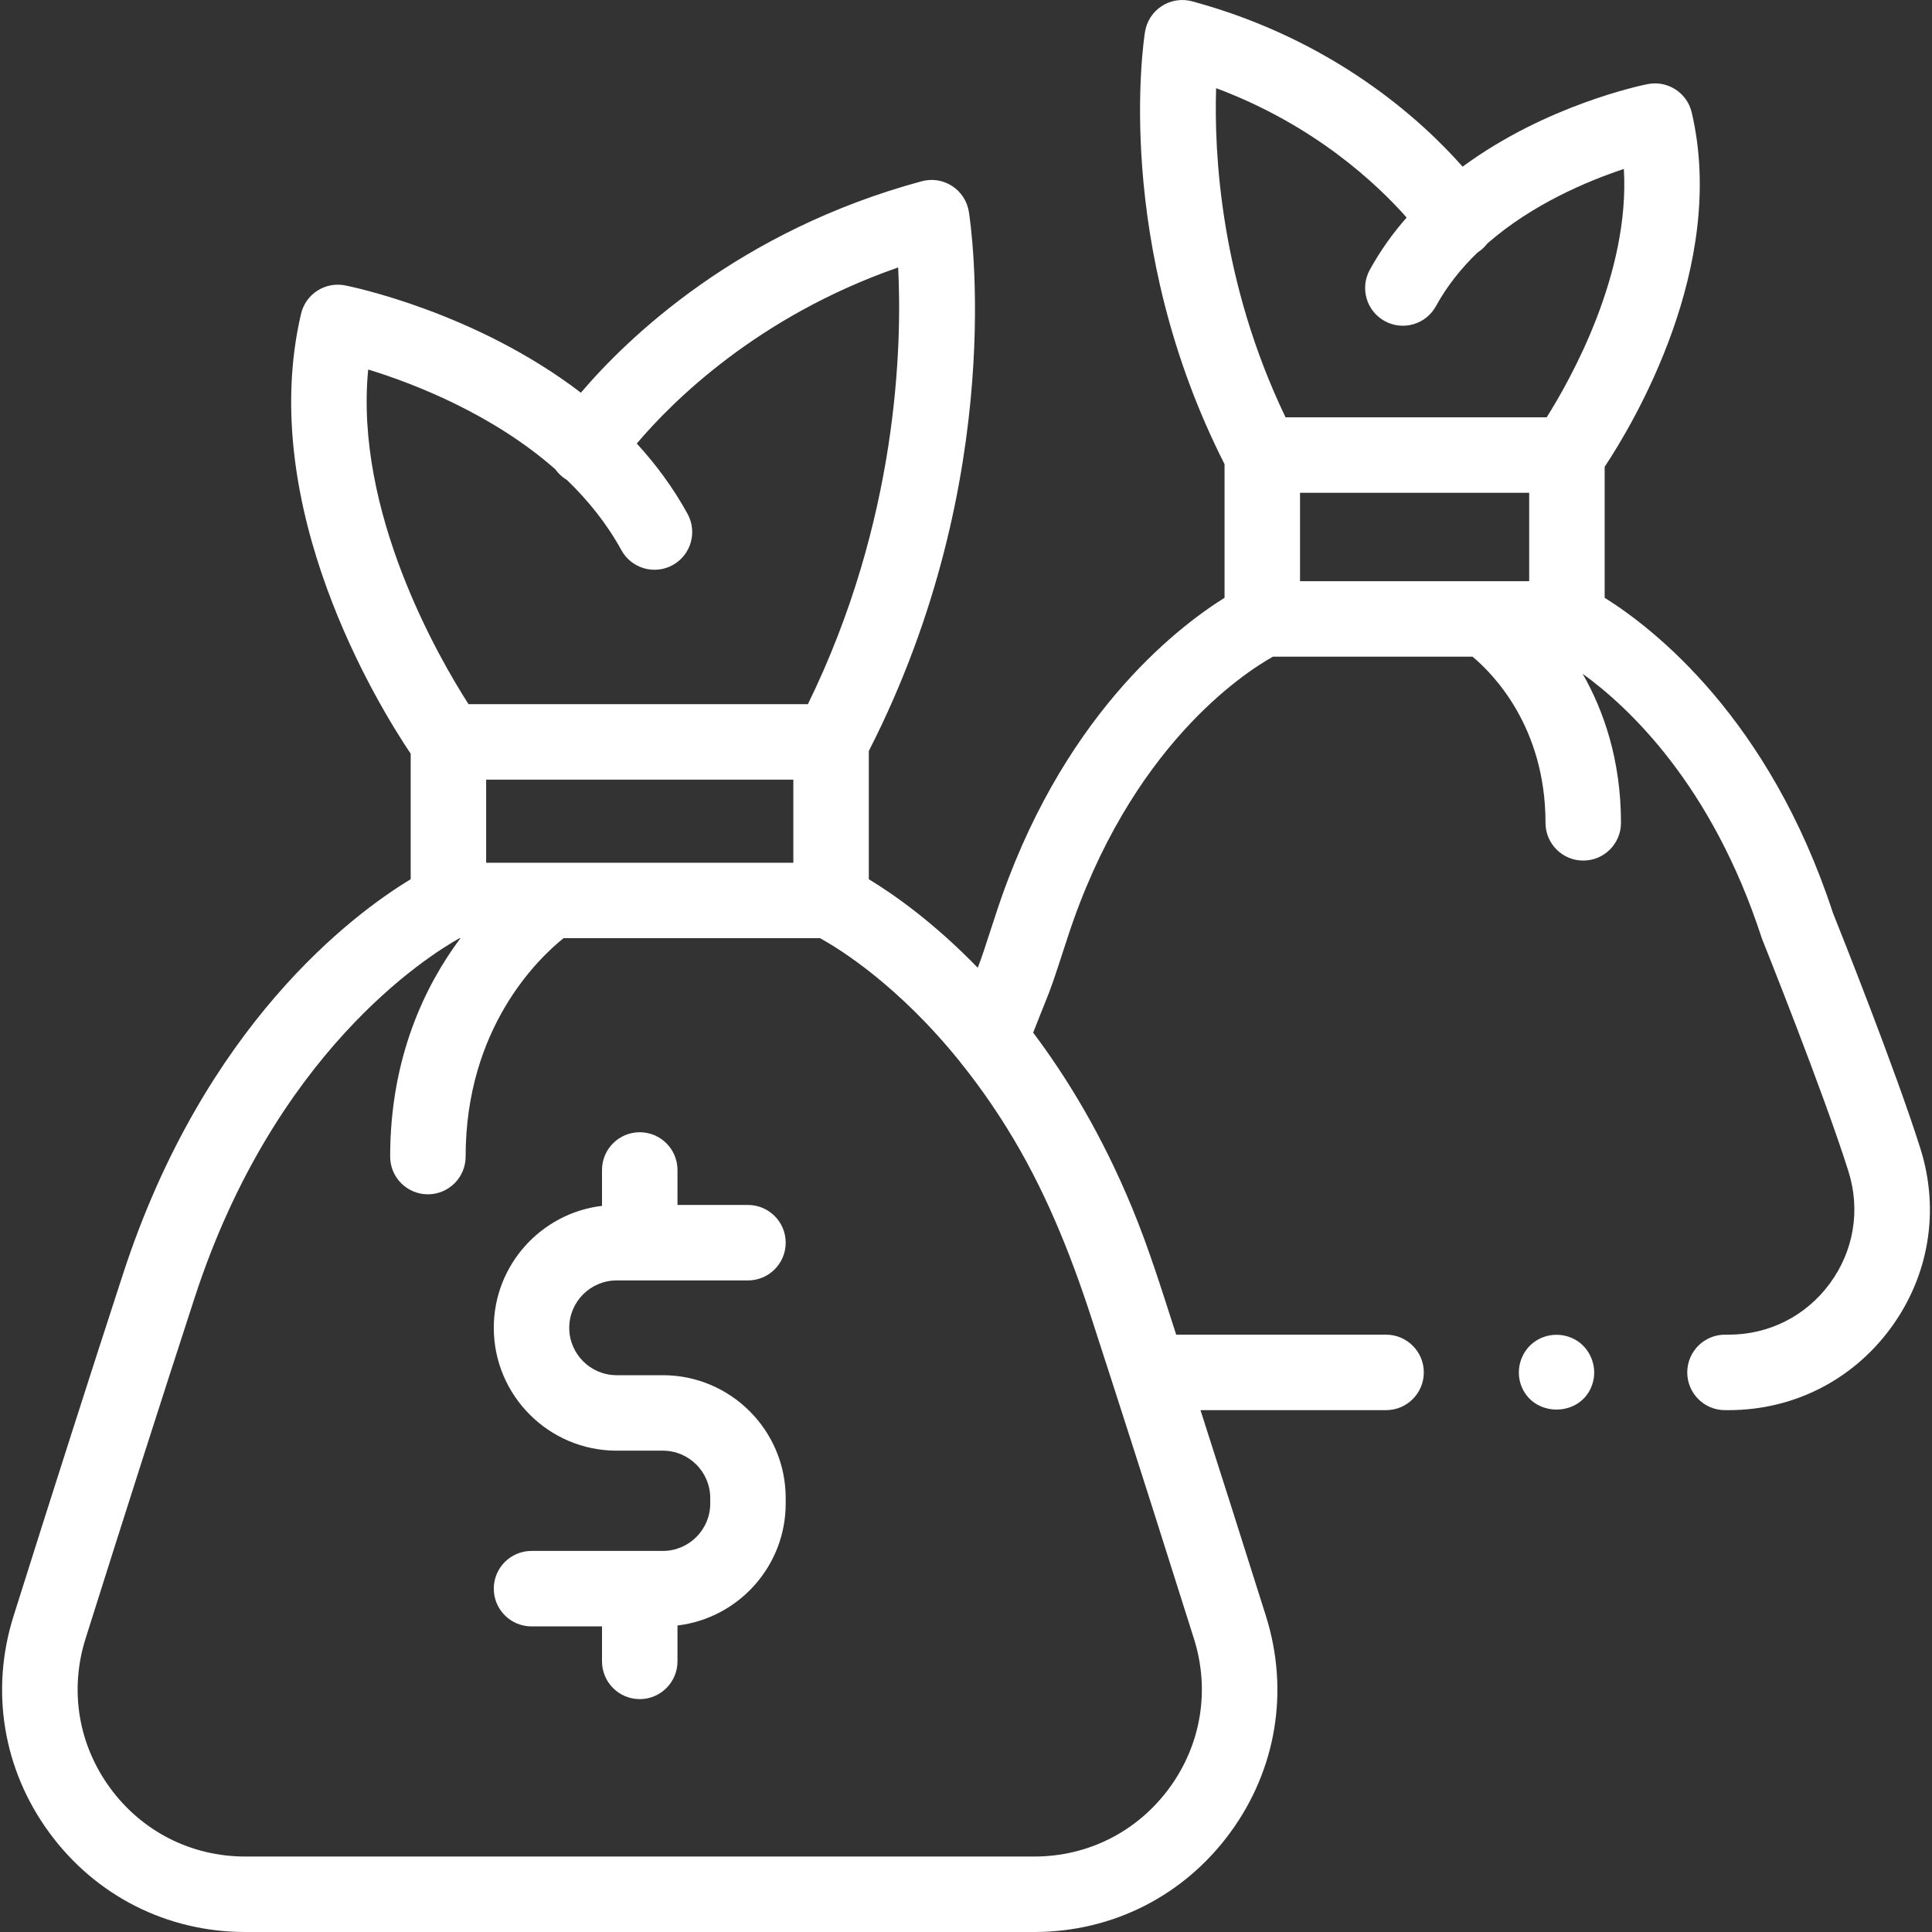
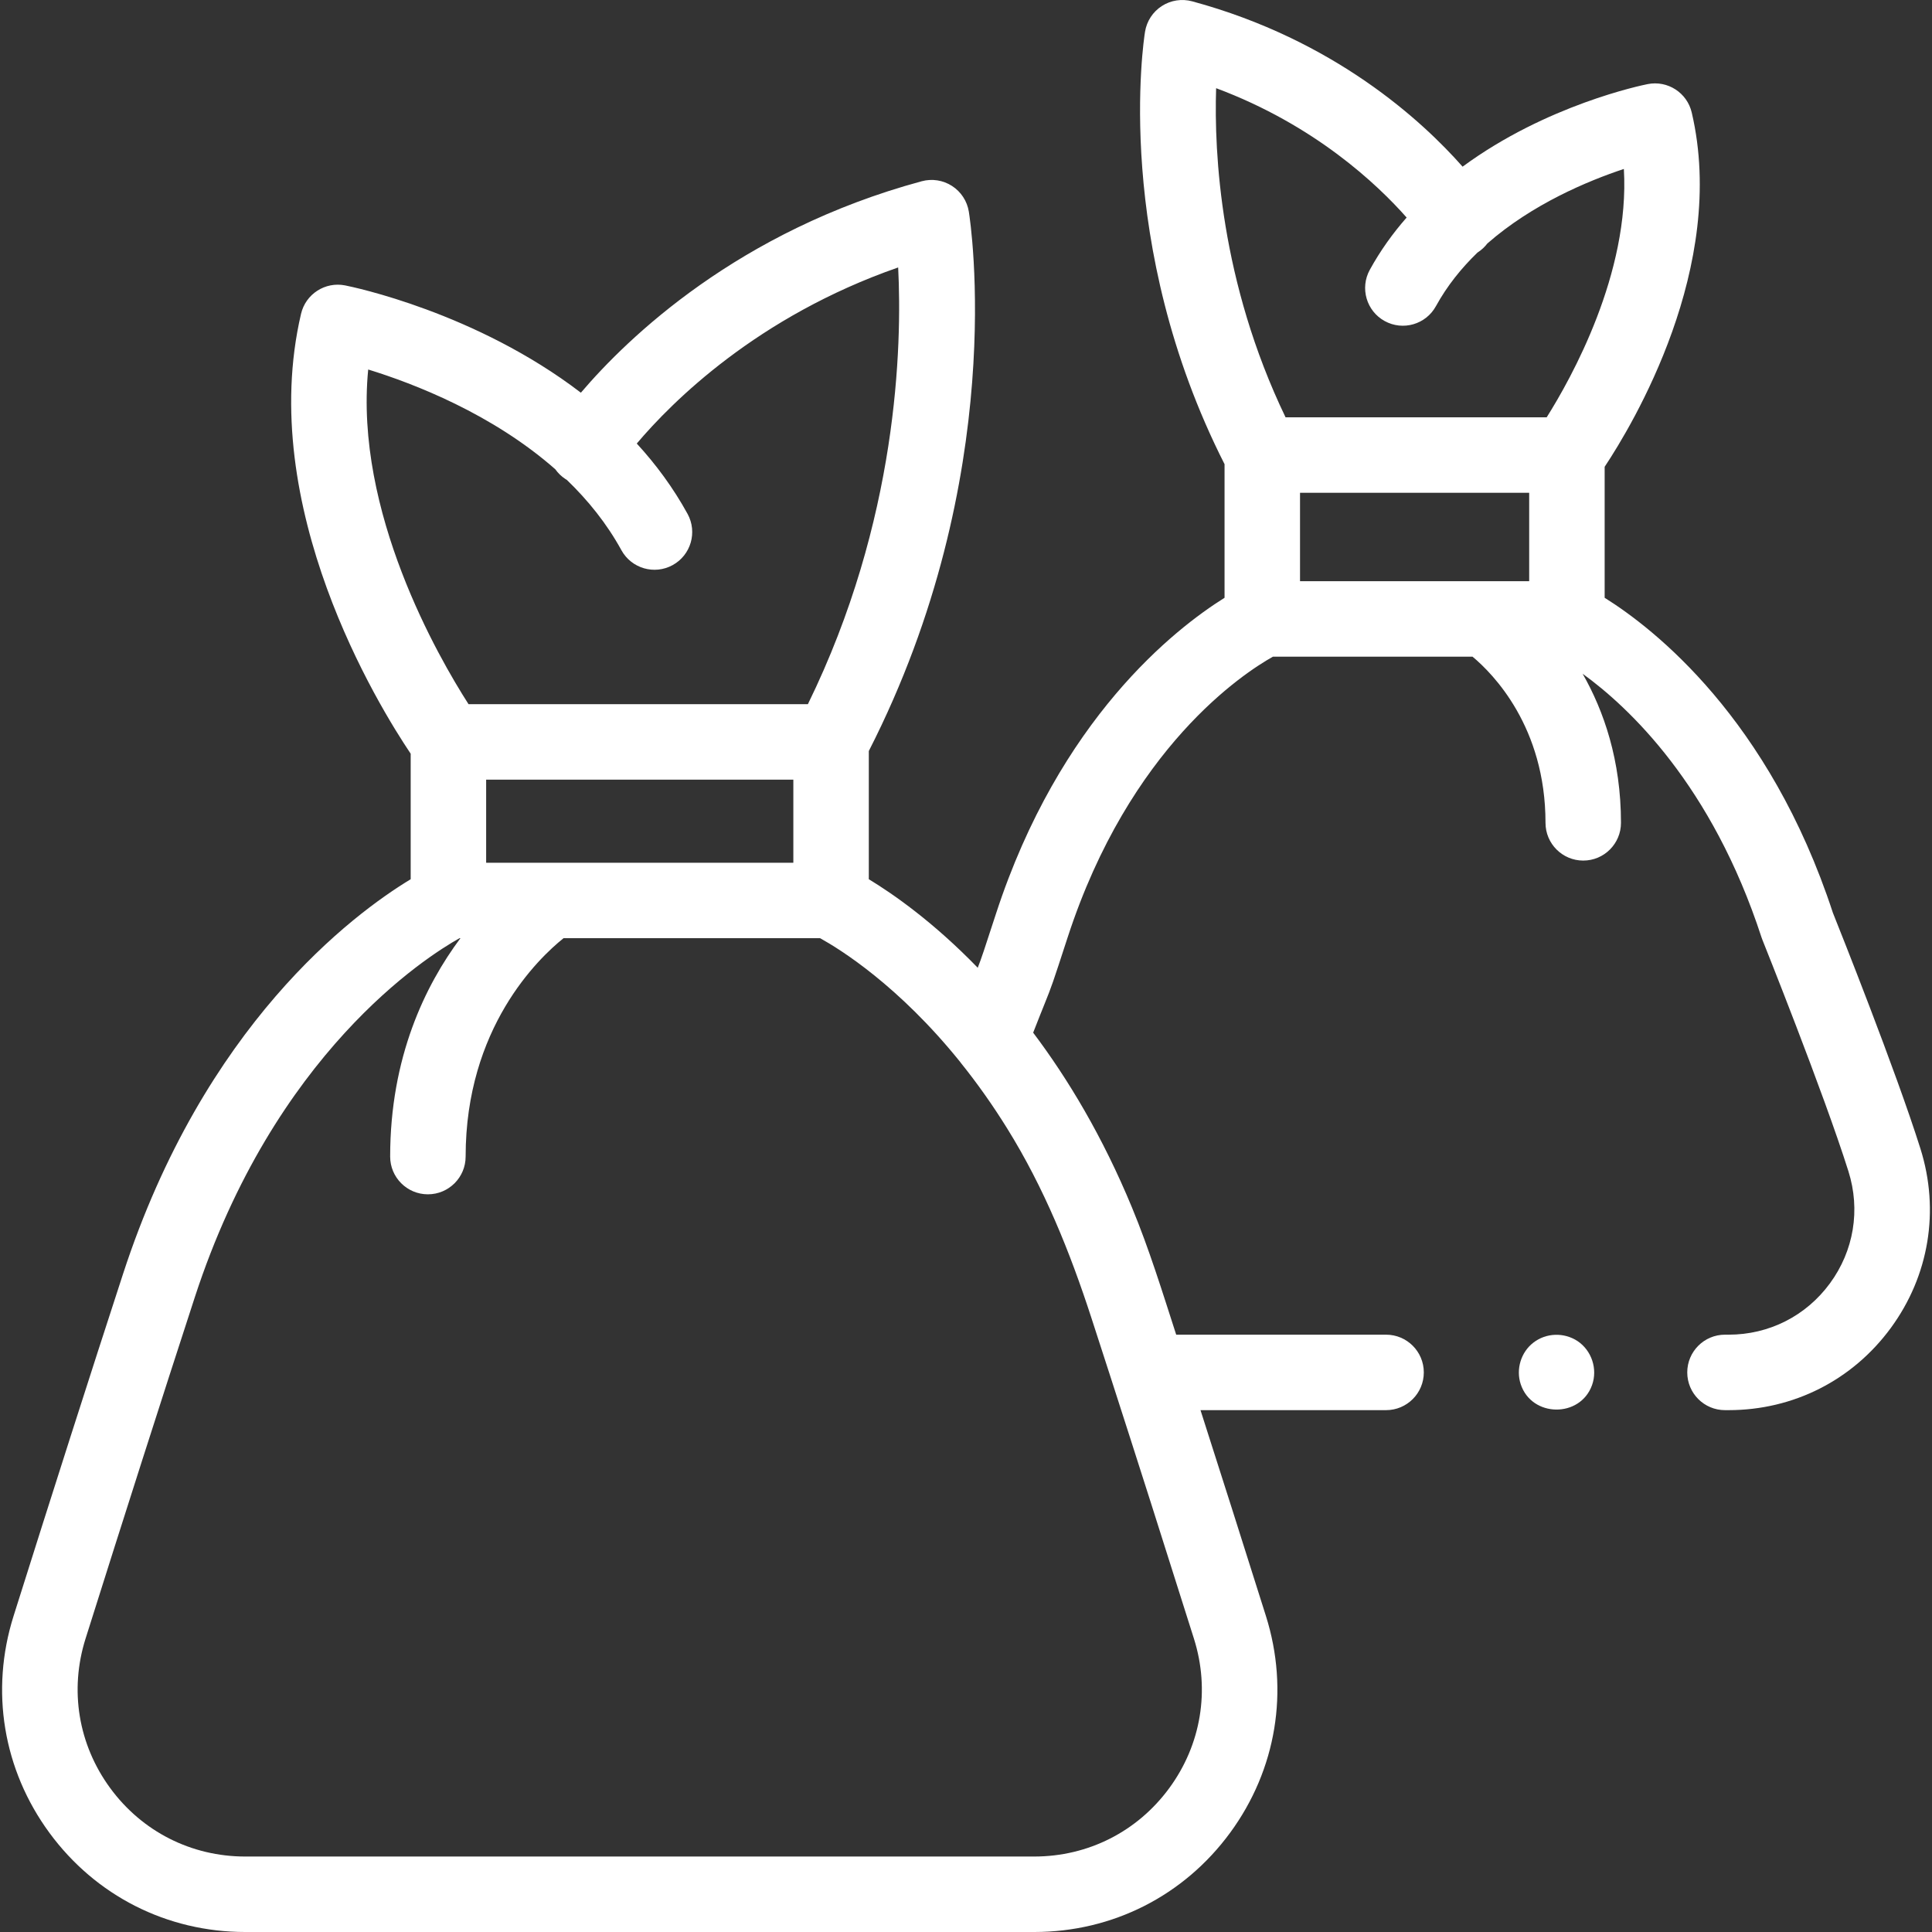
<svg xmlns="http://www.w3.org/2000/svg" id="Capa_1" enable-background="new 0 0 512 512" height="512px" viewBox="0 0 512 512" width="512px" class="">
  <rect x="0" y="0" width="512" height="512" fill="#333333" stroke="none" />
  <g>
-     <path d="m163.417 339.327h34.802c5.522 0 10-4.478 10-10s-4.478-10-10-10h-18.68v-9.27c0-5.522-4.478-10-10-10s-10 4.478-10 10v9.508c-16.131 1.924-28.681 15.679-28.681 32.319 0 17.952 14.605 32.558 32.559 32.558h12.244c6.924 0 12.558 5.634 12.558 12.559v1.452c0 6.924-5.634 12.558-12.558 12.558h-34.803c-5.522 0-10 4.478-10 10s4.478 10 10 10h18.681v9.27c0 5.522 4.478 10 10 10s10-4.478 10-10v-9.509c16.13-1.924 28.68-15.679 28.68-32.319v-1.452c0-17.953-14.605-32.559-32.558-32.559h-12.244c-6.925 0-12.559-5.634-12.559-12.558s5.634-12.557 12.559-12.557z" data-original="#000000" class="active-path" data-old_color="#ffffff" fill="#ffffff" />
    <path d="m508.932 304.402c-6.624-21.017-21.566-58.428-23.201-62.508-16.879-51.518-47.391-75.29-60.482-83.477v-34.714c7.386-11.116 32.638-53.057 23.077-93.885-1.229-5.247-6.393-8.579-11.679-7.529-1.499.297-26.804 5.502-49.044 21.879-10.724-12.16-34.037-33.637-71.675-43.821-2.737-.738-5.655-.285-8.036 1.252s-3.997 4.012-4.448 6.809c-.369 2.291-8.593 56.125 21.075 114.607v35.403c-13.119 8.203-43.731 32.056-60.596 83.797-3.16 9.701-3.792 11.641-4.812 14.25-11.788-12.155-22.438-19.568-28.867-23.463v-33.972c37.22-72.933 26.967-140.087 26.507-142.937-.451-2.798-2.067-5.272-4.448-6.81-2.38-1.537-5.3-1.992-8.036-1.252-48.628 13.158-77.899 41.456-90.329 56.039-27.866-21.332-60.585-28.061-62.48-28.436-5.285-1.045-10.45 2.283-11.679 7.529-11.981 51.166 20.557 103.942 29.057 116.576v33.262c-15.344 9.295-54.725 38.62-76.239 104.629-8.788 26.963-18.547 57.457-29.004 90.636-6.233 19.772-2.776 40.702 9.483 57.421 12.261 16.722 31.187 26.313 51.925 26.313h209.075c20.737 0 39.664-9.591 51.927-26.313 12.26-16.719 15.717-37.647 9.484-57.421-6.024-19.113-11.822-37.351-17.344-54.563h49.181c5.522 0 10-4.478 10-10s-4.478-10-10-10h-55.62c-3.659-11.315-7.159-22.699-11.716-33.694-7.773-18.807-16.948-34.075-26.189-46.342 1.416-3.63 2.321-5.877 2.984-7.528 1.997-4.964 2.075-5.203 6.155-17.729 16.444-50.451 46.732-70.094 54.399-74.38h52.905c5.398 4.501 19.333 18.588 19.333 44.031 0 5.522 4.478 10 10 10s10-4.478 10-10c0-16.617-4.562-29.695-10.159-39.509 12.217 8.835 34.243 29.467 47.402 69.857.068.212.146.422.229.629.161.401 16.177 40.332 22.81 61.375 3.222 10.224 1.436 21.043-4.901 29.685-6.34 8.646-16.129 13.605-26.855 13.605h-.961c-5.522 0-10 4.478-10 10s4.478 10 10 10h.961c17.168 0 32.835-7.938 42.984-21.778 10.146-13.835 13.006-31.158 7.847-47.523zm-380.098-75.77v-22.018h81.409v22.018zm-31.257-130.709c12.086 3.723 32.874 11.734 49.587 26.445.704.995 1.602 1.876 2.682 2.584.13.085.26.166.392.244 5.565 5.358 10.553 11.528 14.441 18.611 2.657 4.841 8.738 6.61 13.578 3.953 4.841-2.657 6.611-8.737 3.953-13.578-3.806-6.933-8.391-13.121-13.457-18.64 9.386-11.098 31.99-33.688 69.27-46.664 1.05 20.856-.077 67.034-23.925 115.735h-89.933c-7.983-12.439-30.276-51.021-26.588-88.69zm212.297 375.937c-8.453 11.528-21.501 18.14-35.798 18.14h-209.075c-14.297 0-27.345-6.611-35.798-18.14-8.451-11.524-10.834-25.951-6.538-39.582 10.438-33.117 20.177-63.549 28.945-90.45 21.096-64.725 61.34-90.258 70.163-95.196h.245c-9.313 12.49-18.621 31.543-18.621 57.874 0 5.522 4.478 10 10 10s10-4.478 10-10c0-34.117 19.287-52.533 25.944-57.874h67.993c5.144 2.836 20.775 12.489 37.141 32.818.05.065.089.136.14.2 4.388 5.461 8.484 11.256 12.278 17.369 9.796 15.743 16.657 32.751 22.369 50.327 1.687 5.192 3.37 10.386 5.046 15.582 6.916 21.426 14.32 44.66 22.103 69.35 4.298 13.631 1.914 28.058-6.537 39.582zm95.374-319.831h-60.729v-23.431h60.729zm-82.963-130.66c26.151 9.754 42.769 25.536 50.489 34.282-3.649 4.153-6.967 8.76-9.766 13.858-2.658 4.842-.888 10.921 3.953 13.578 4.843 2.66 10.921.889 13.578-3.953 2.958-5.389 6.761-10.101 11.014-14.207.042-.026.083-.053.125-.08.983-.645 1.816-1.434 2.489-2.32 11.933-10.44 26.577-16.565 36.174-19.751 1.634 27.658-13.987 55.555-20.456 65.822h-69.198c-17.282-35.934-18.962-69.968-18.402-87.229z" data-original="#000000" class="active-path" data-old_color="#ffffff" fill="#ffffff" />
    <path d="m418.051 355.389c-3.581-2.341-8.311-2.201-11.706.432-3.298 2.558-4.647 7.061-3.338 11.017 2.922 8.832 15.764 8.986 18.899.232 1.528-4.264-.09-9.168-3.855-11.681z" data-original="#000000" class="active-path" data-old_color="#ffffff" fill="#ffffff" />
  </g>
</svg>